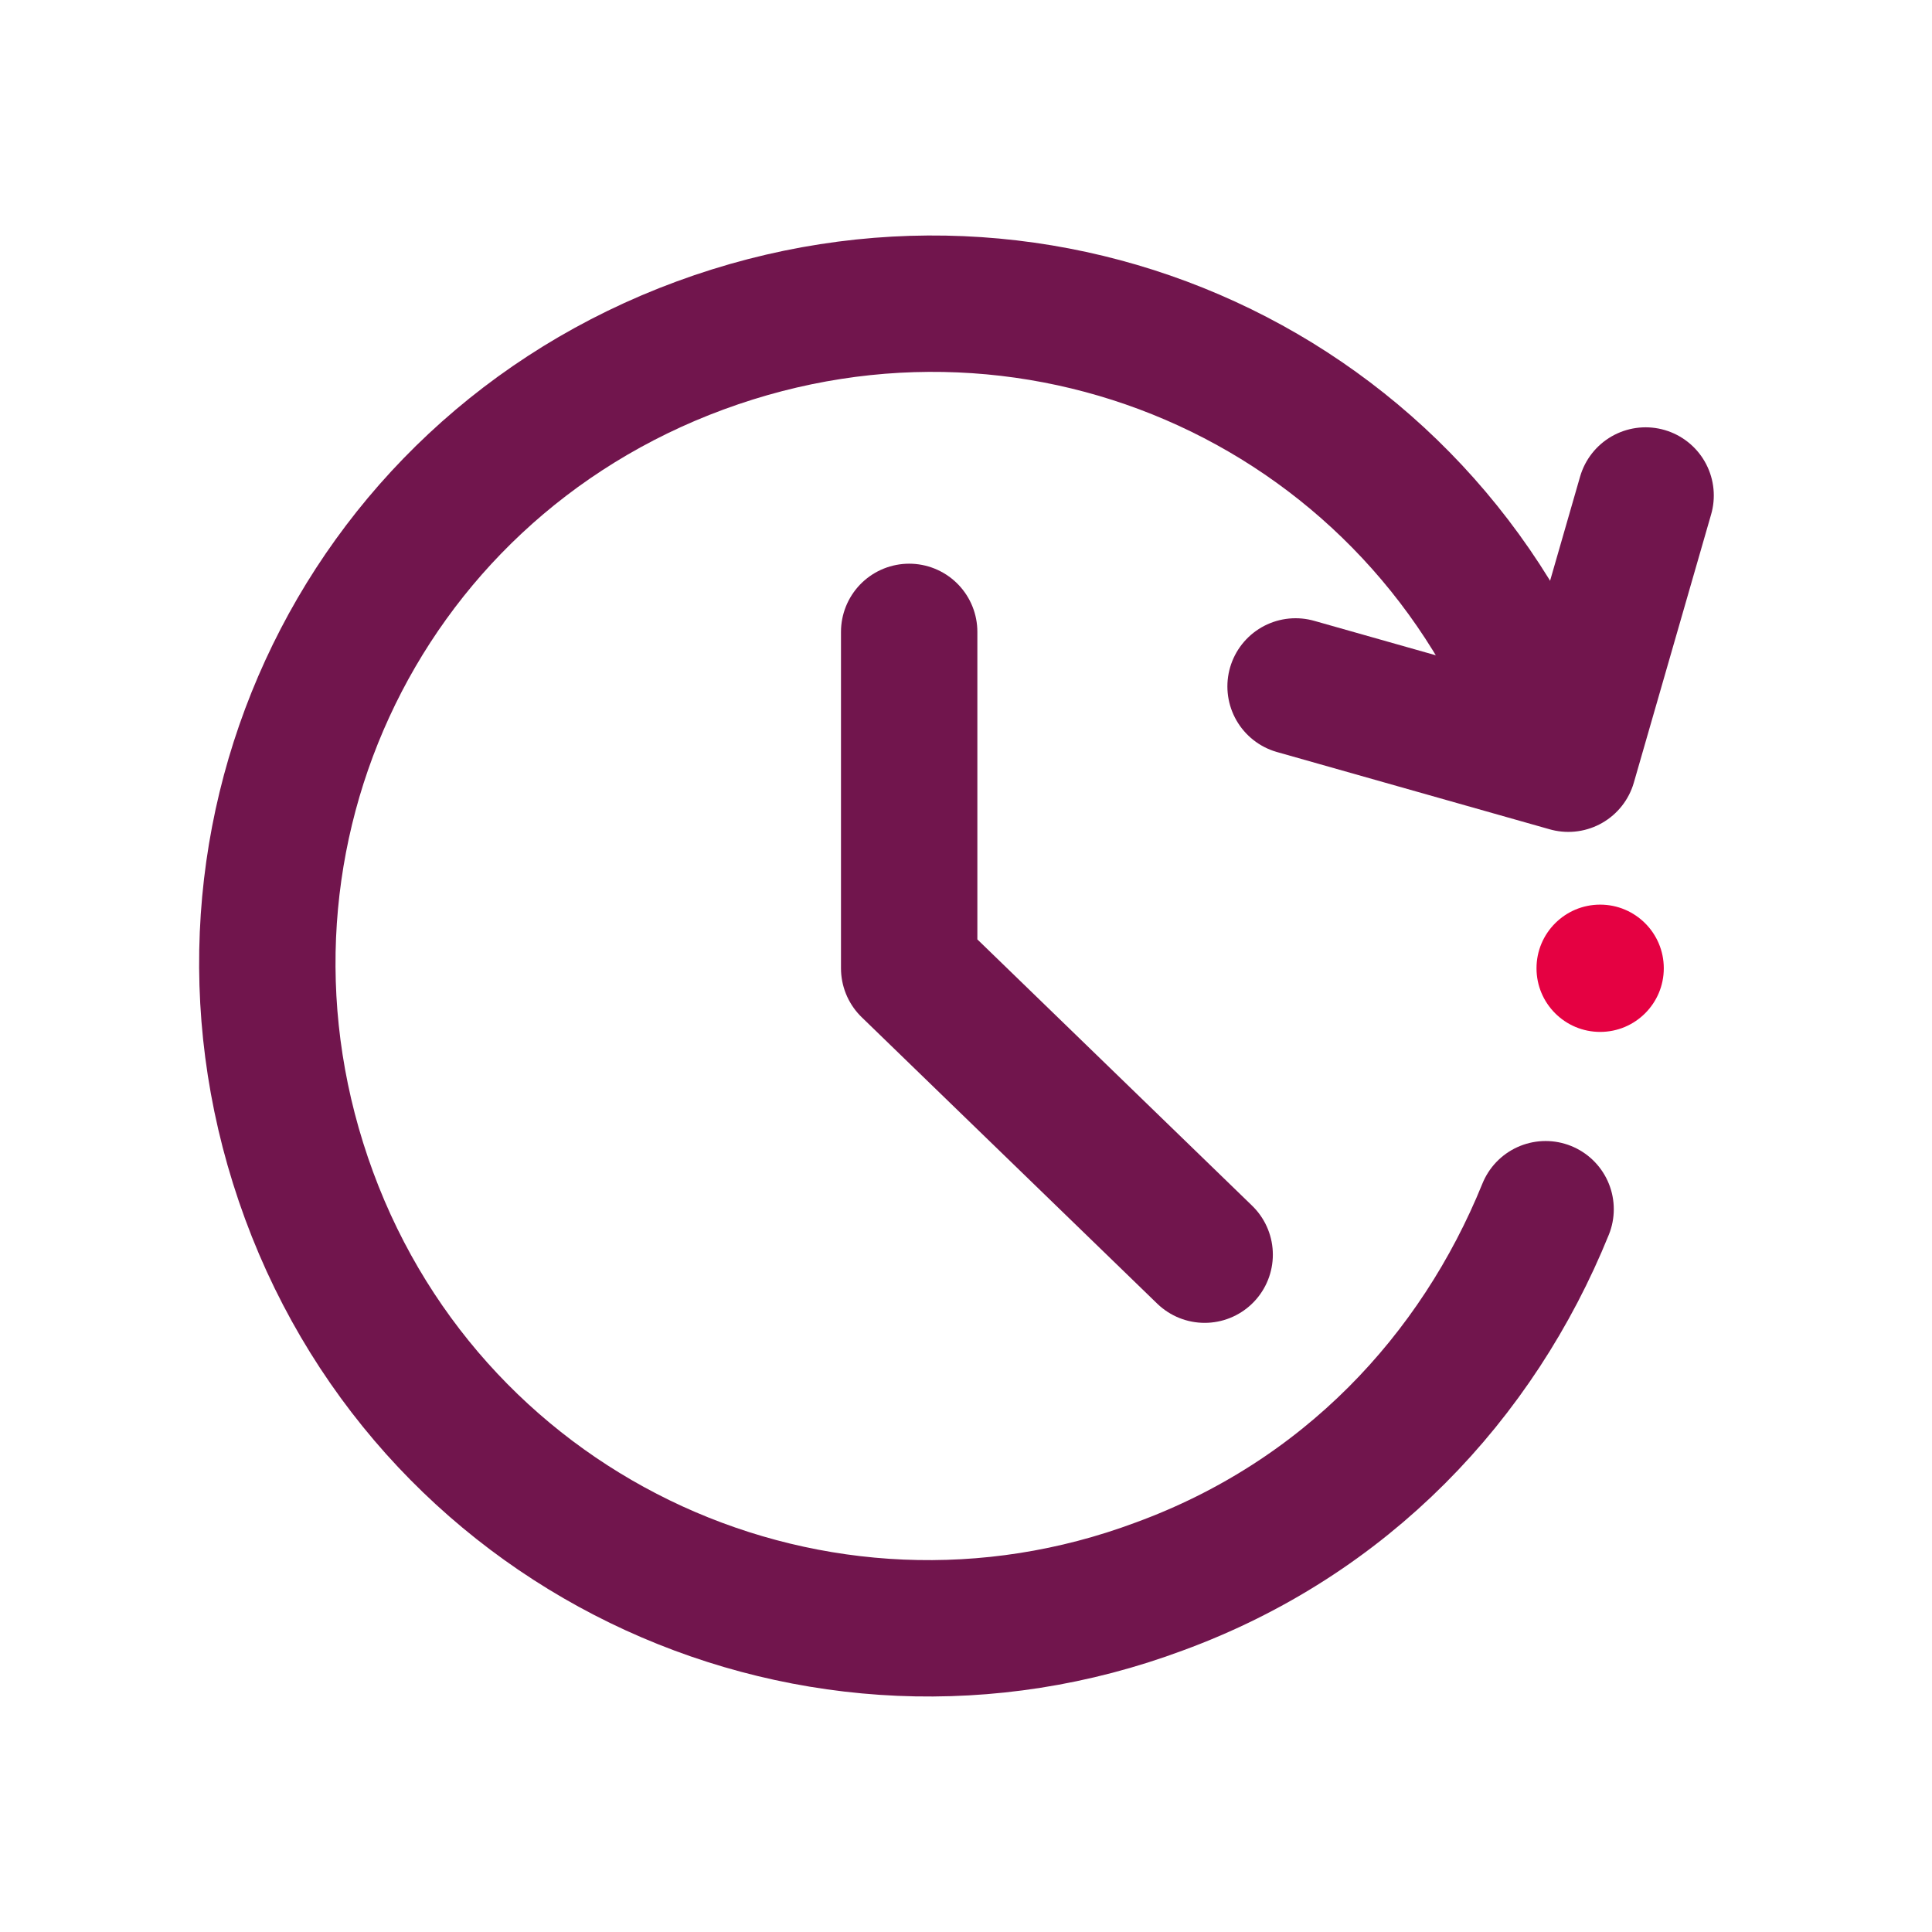
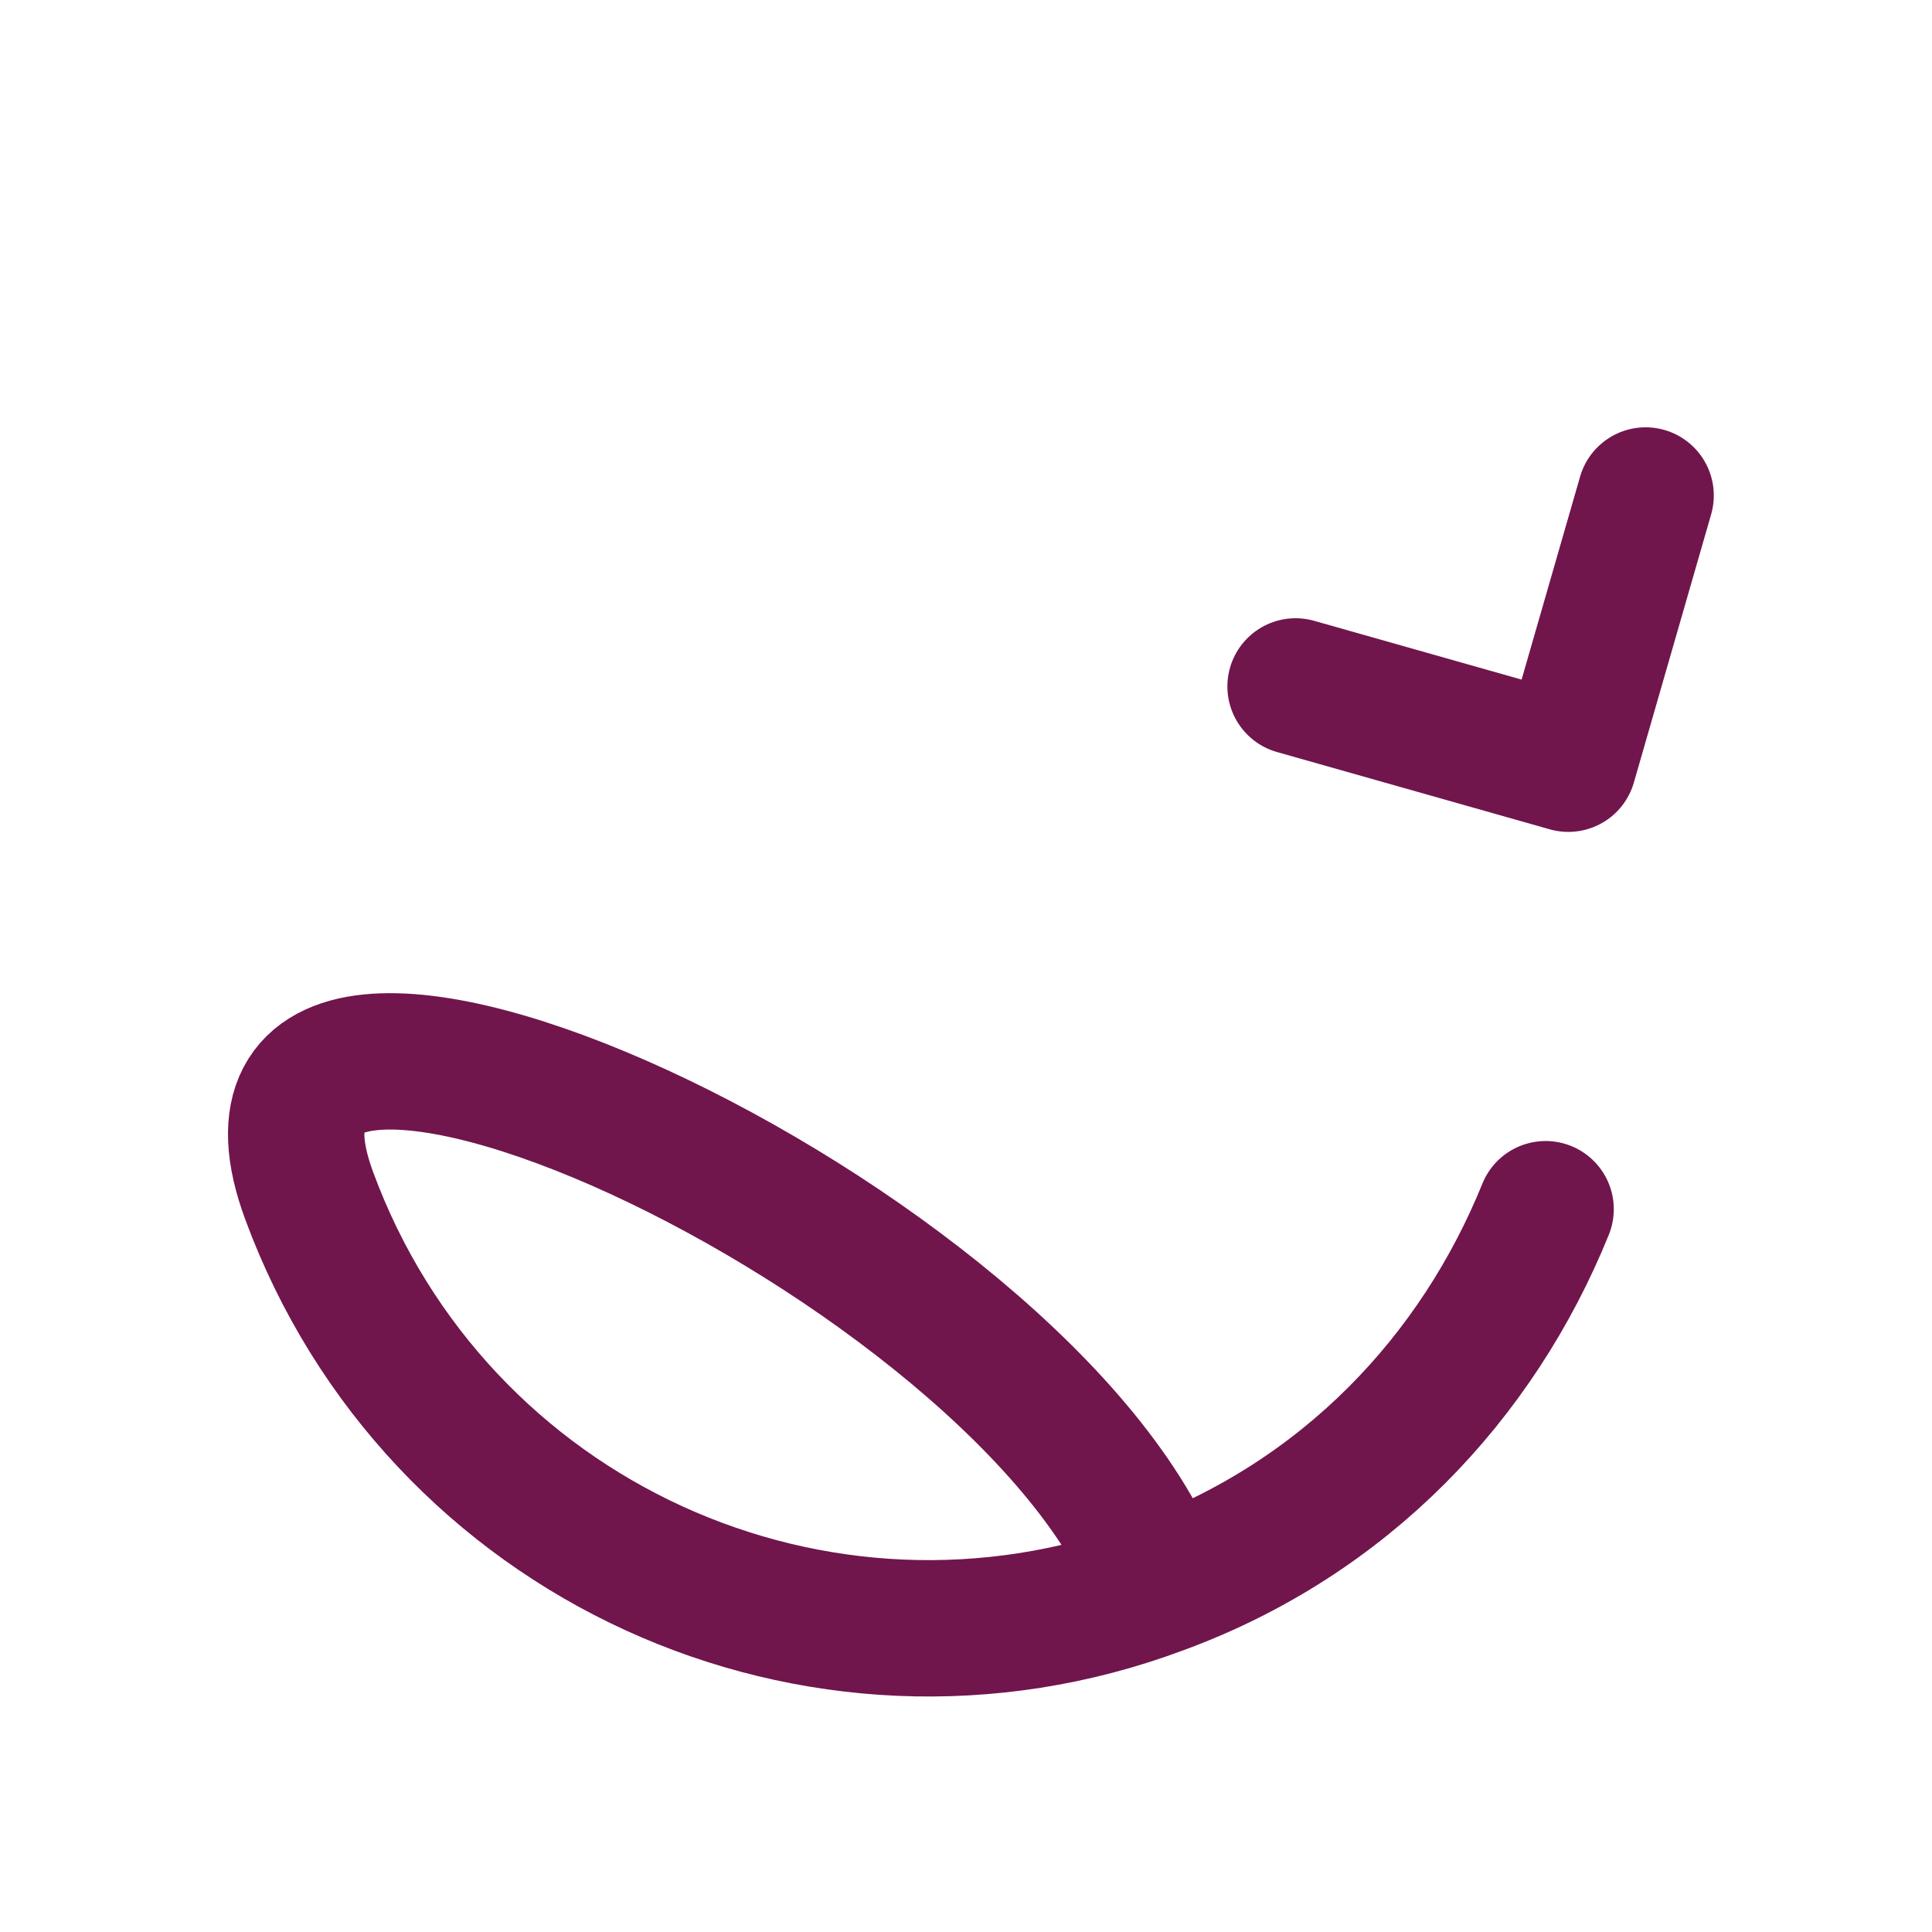
<svg xmlns="http://www.w3.org/2000/svg" version="1.1" viewBox="0 0 42.5 42.5" style="enable-background:new 0 0 42.5 42.5;">
  <style type="text/css">
        .IC_4L_main{fill:none;stroke:#71154D;stroke-width:3;stroke-linecap:round;stroke-linejoin:round;stroke-miterlimit:10;}
        .IC_4L_dot{fill:#E50142;}
    </style>
-   <path class="IC_4L_main" d="M34,26.6c-1.5,3.7-4.4,6.8-8.5,8.3c-7.5,2.8-15.9-1-18.7-8.6s1-15.9,8.6-18.7s15.9,1,18.7,8.6" />
-   <circle class="IC_4L_dot" cx="35.2" cy="21.3" r="1.4" />
-   <polyline class="IC_4L_main" points="26.5,27.6 20,21.3 20,13.9" />
+   <path class="IC_4L_main" d="M34,26.6c-1.5,3.7-4.4,6.8-8.5,8.3c-7.5,2.8-15.9-1-18.7-8.6s15.9,1,18.7,8.6" />
  <polyline class="IC_4L_main" points="36.2,10.9 34.5,16.8 28.5,15.1" />
</svg>